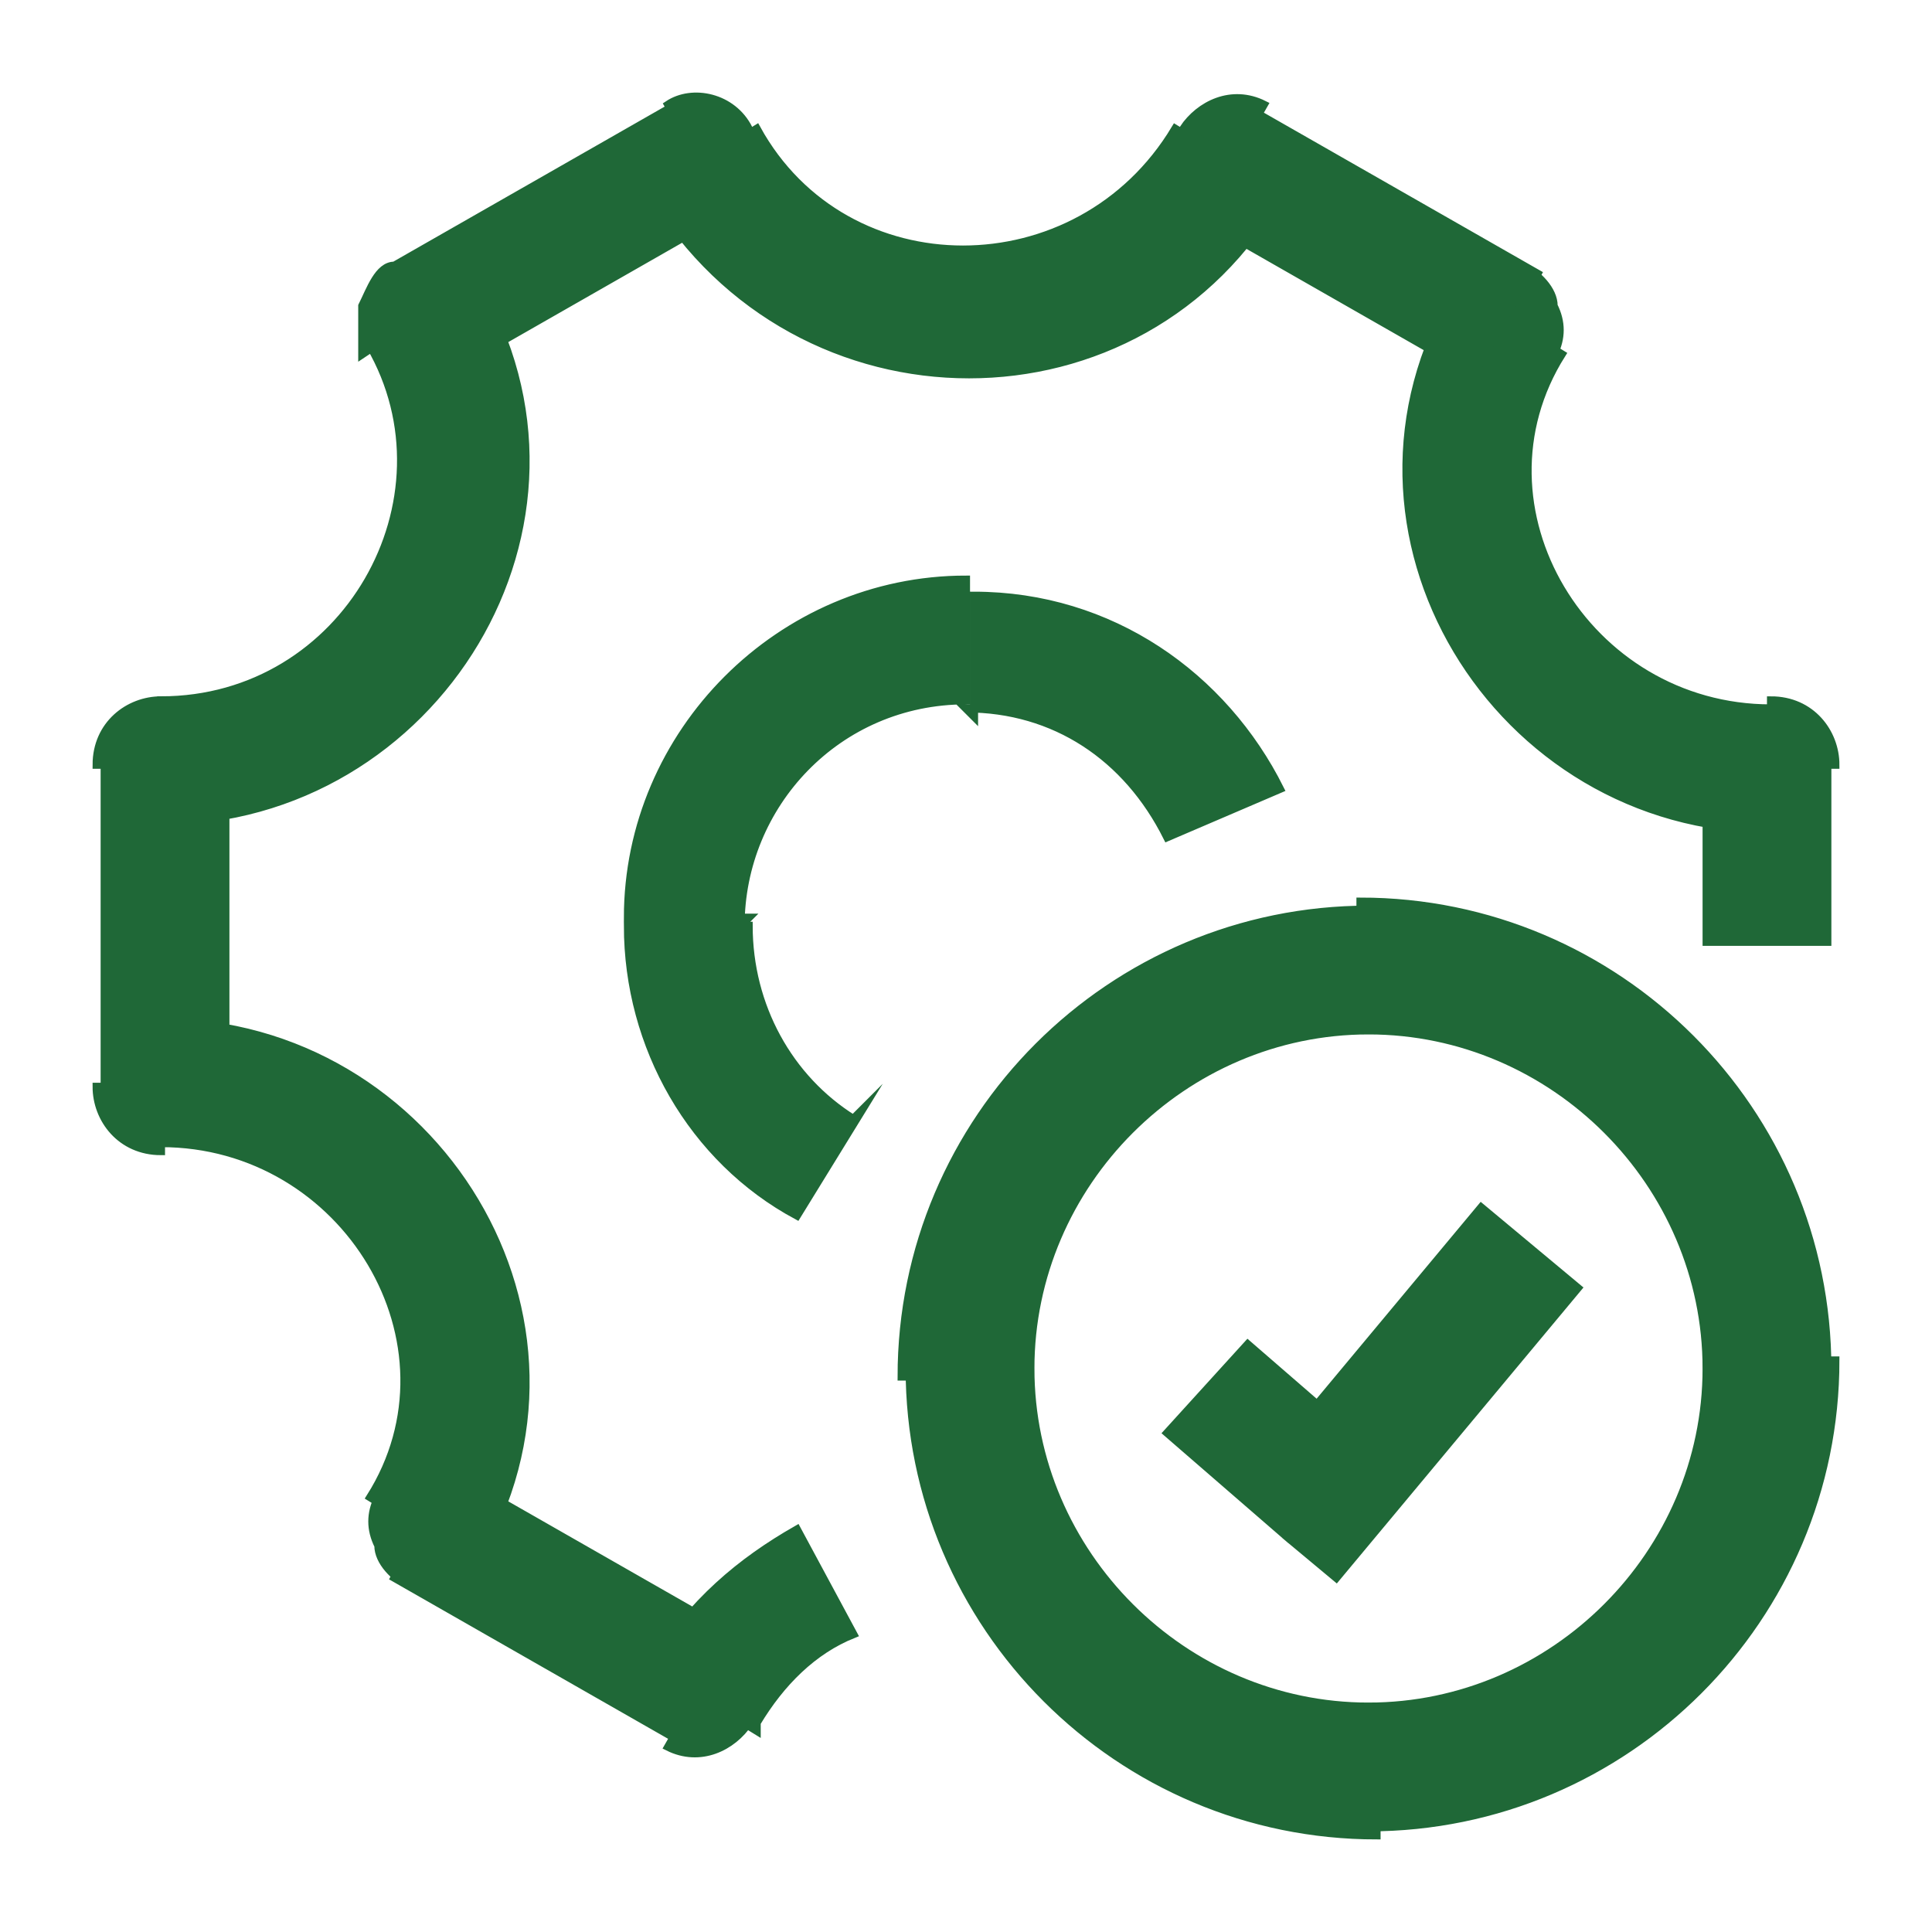
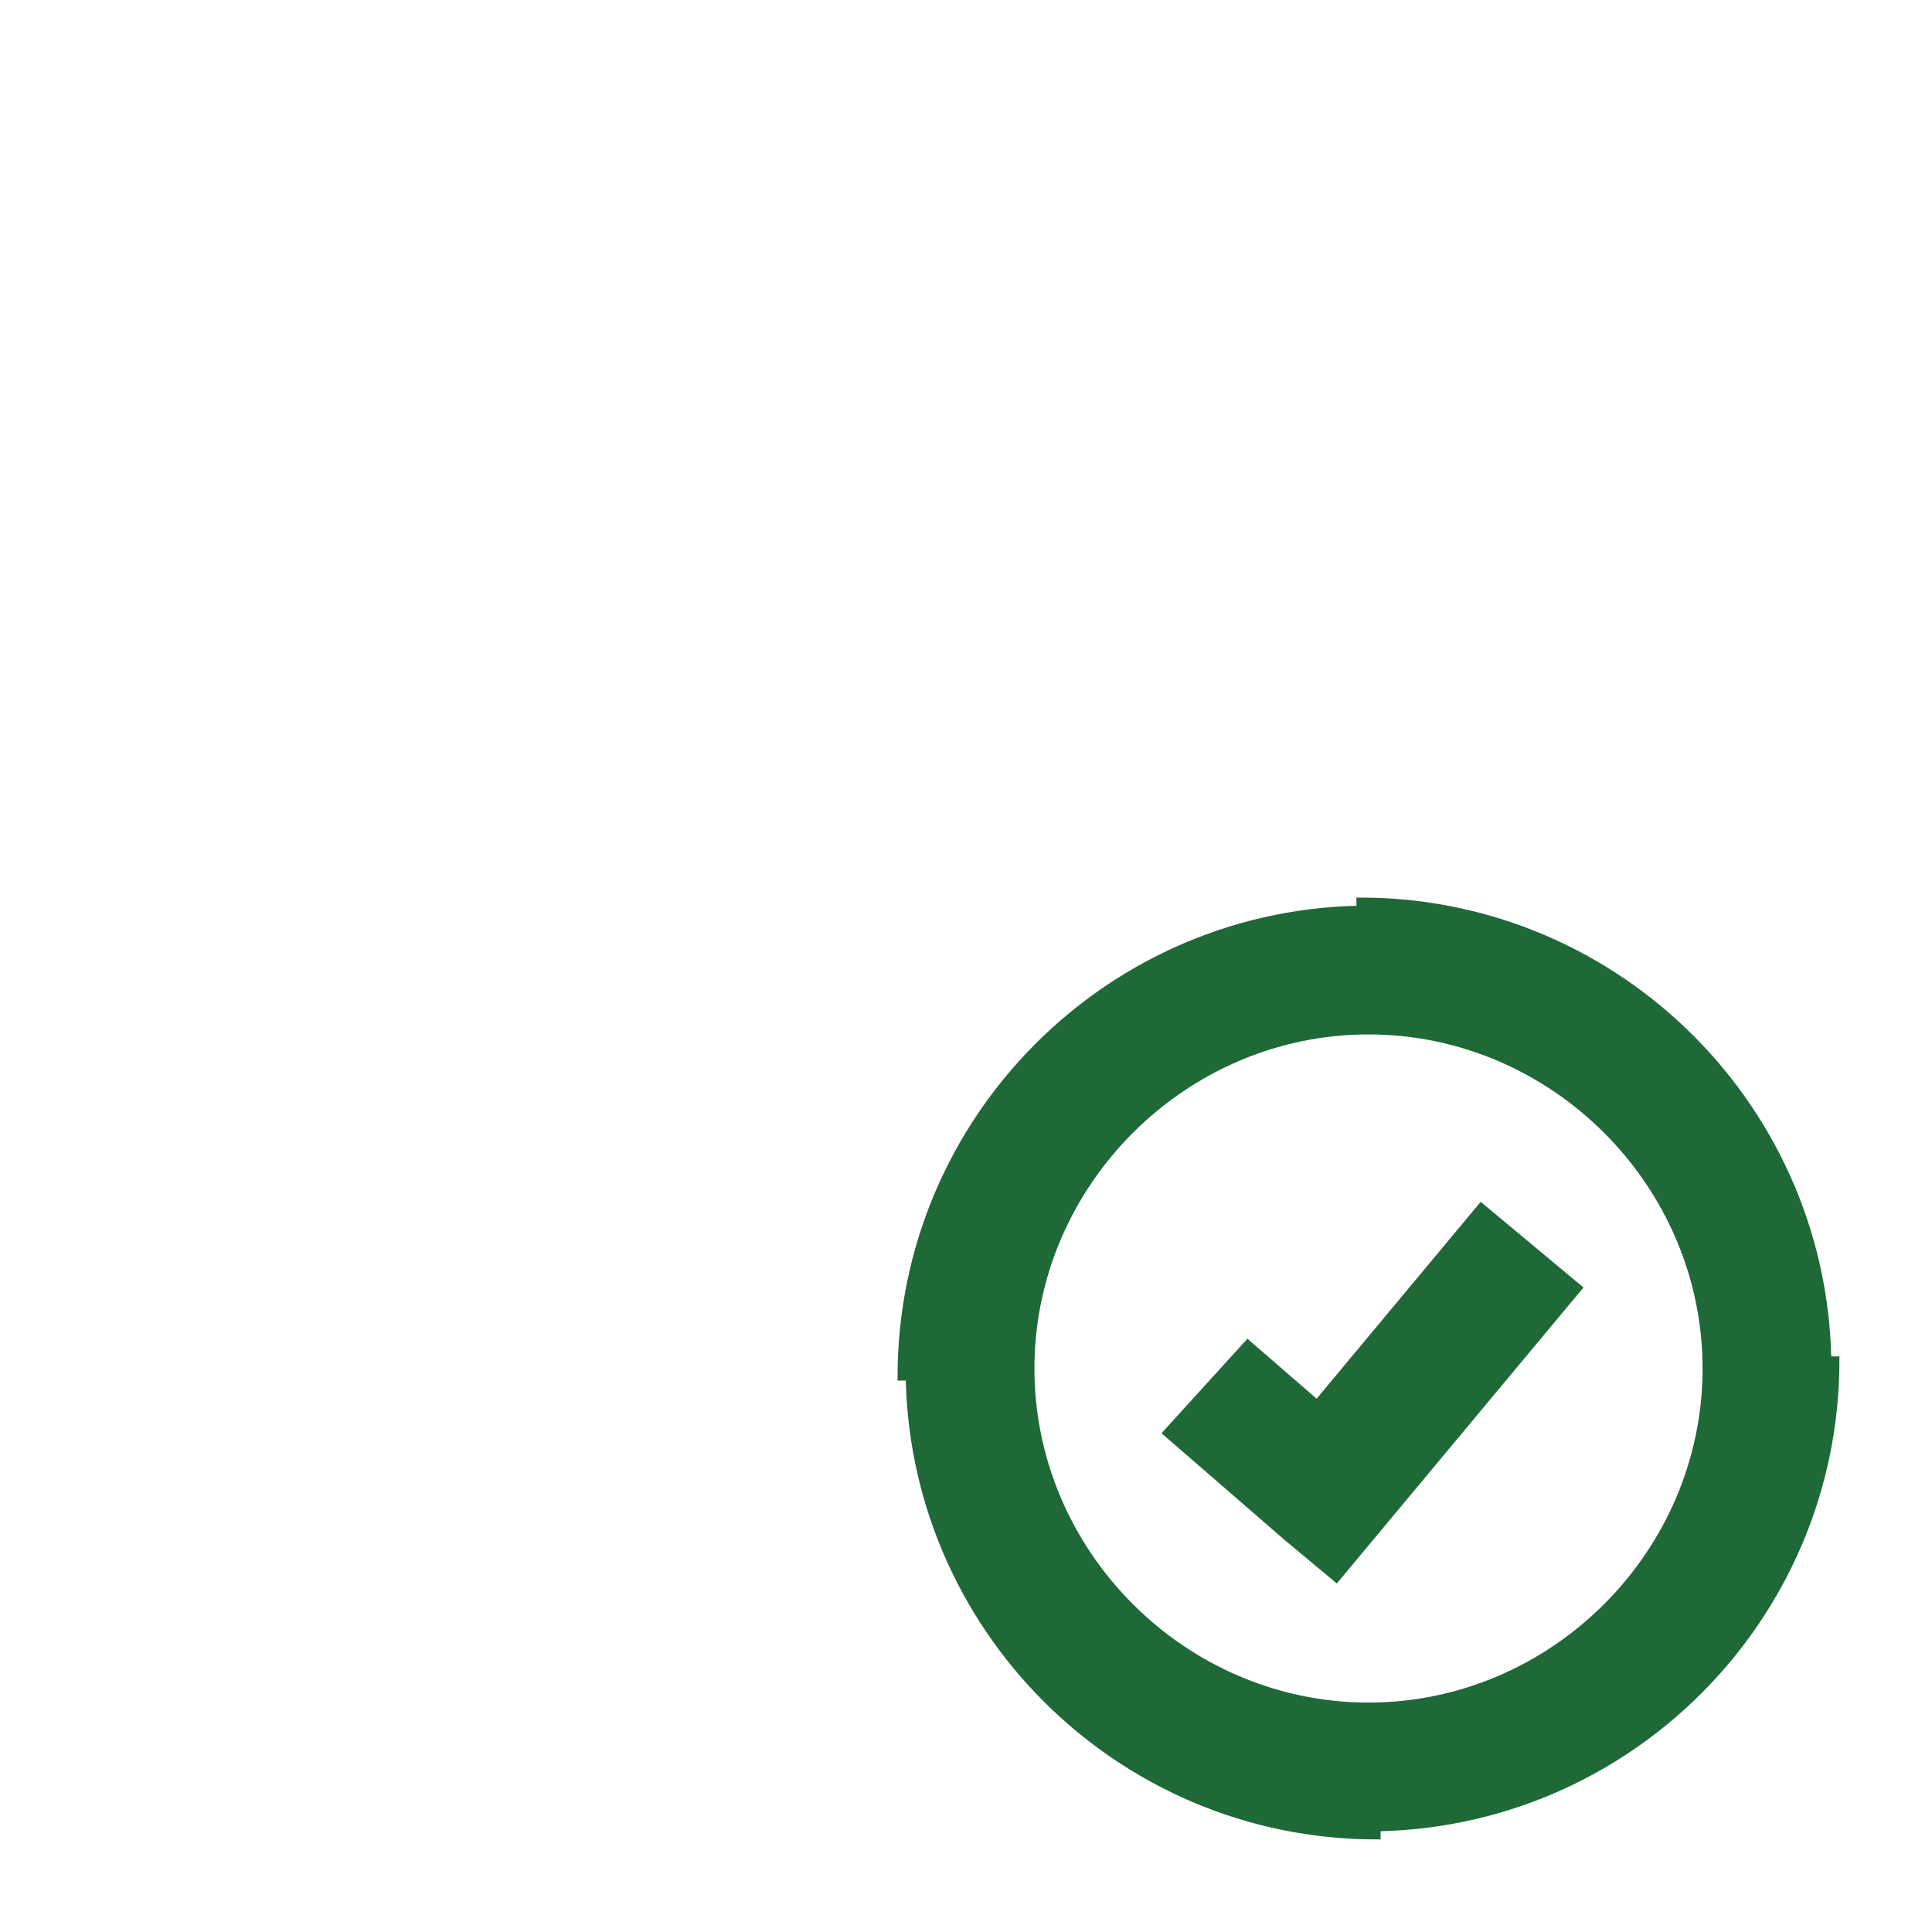
<svg xmlns="http://www.w3.org/2000/svg" id="Layer_1" version="1.1" viewBox="0 0 24 24">
  <defs>
    <style> .st0 { fill: #1f6837; stroke: #1f6837; stroke-miterlimit: 10; stroke-width: .1px; } </style>
  </defs>
  <path class="st0" d="M16.5,18.5l-.5.6.6.5.5-.6-.6-.5ZM21.2,17c0,2.3-1.9,4.2-4.2,4.2v1.5c3.2,0,5.8-2.6,5.8-5.8h-1.5ZM17,21.2c-2.3,0-4.2-1.9-4.2-4.2h-1.5c0,3.2,2.6,5.8,5.8,5.8v-1.5ZM12.8,17c0-2.3,1.9-4.2,4.2-4.2v-1.5c-3.2,0-5.8,2.6-5.8,5.8h1.5ZM17,12.8c2.3,0,4.2,1.9,4.2,4.2h1.5c0-3.2-2.6-5.8-5.8-5.8v1.5ZM14.5,17.8l1.5,1.3,1-1.1-1.5-1.3-1,1.1ZM17.1,19l2.5-3-1.2-1-2.5,3,1.2,1Z" />
-   <path class="st0" d="M22,9.5h.8c0-.4-.3-.8-.8-.8v.8ZM2,13.5h-.8c0,.4.3.8.8.8v-.8ZM2,9.5v-.8c-.4,0-.8.3-.8.8h.8ZM15.3,2l.4-.7c-.4-.2-.8,0-1,.3l.6.4ZM18.7,4l.6.4c.1-.2.1-.4,0-.6,0-.2-.2-.4-.4-.5l-.4.7ZM8.7,21l-.4.7c.4.2.8,0,1-.3l-.6-.4ZM5.3,19l-.6-.4c-.1.2-.1.4,0,.6,0,.2.2.4.4.5l.4-.7ZM5.3,4l-.4-.7c-.2,0-.3.3-.4.5,0,.2,0,.4,0,.6l.6-.4ZM8.7,2l.6-.4c-.2-.4-.7-.5-1-.3l.4.7ZM9.2,11.5c0-1.5,1.2-2.8,2.8-2.8v-1.5c-2.3,0-4.2,1.9-4.2,4.2h1.5ZM2.8,13.5v-3.9h-1.5v3.9h1.5ZM14.9,2.7l3.5,2,.7-1.3-3.5-2-.7,1.3ZM9.1,20.3l-3.5-2-.7,1.3,3.5,2,.7-1.3ZM5.6,4.6l3.5-2-.7-1.3-3.5,2,.7,1.3ZM4.6,4.3c1.1,1.9-.3,4.4-2.6,4.4v1.5c3.4,0,5.7-3.7,3.9-6.7l-1.3.8ZM2,14.2c2.3,0,3.8,2.5,2.6,4.4l1.3.8c1.8-3-.5-6.7-3.9-6.7v1.5ZM8.1,2.4c1.8,3,6.1,3,7.8,0l-1.3-.8c-1.2,2-4.1,2-5.2,0l-1.3.8ZM18.1,3.6c-1.8,3,.5,6.7,3.9,6.7v-1.5c-2.3,0-3.8-2.5-2.6-4.4l-1.3-.8ZM21.2,9.5v2.2h1.5v-2.2h-1.5ZM12,8.8c1.1,0,2,.6,2.5,1.6l1.4-.6c-.7-1.4-2.1-2.4-3.8-2.4v1.5ZM10.6,13.9c-.8-.5-1.3-1.4-1.3-2.4h-1.5c0,1.5.8,2.9,2.1,3.6l.8-1.3ZM9.4,21.4c.3-.5.7-.9,1.2-1.1l-.7-1.3c-.7.4-1.3.9-1.8,1.7l1.3.8Z" />
</svg>